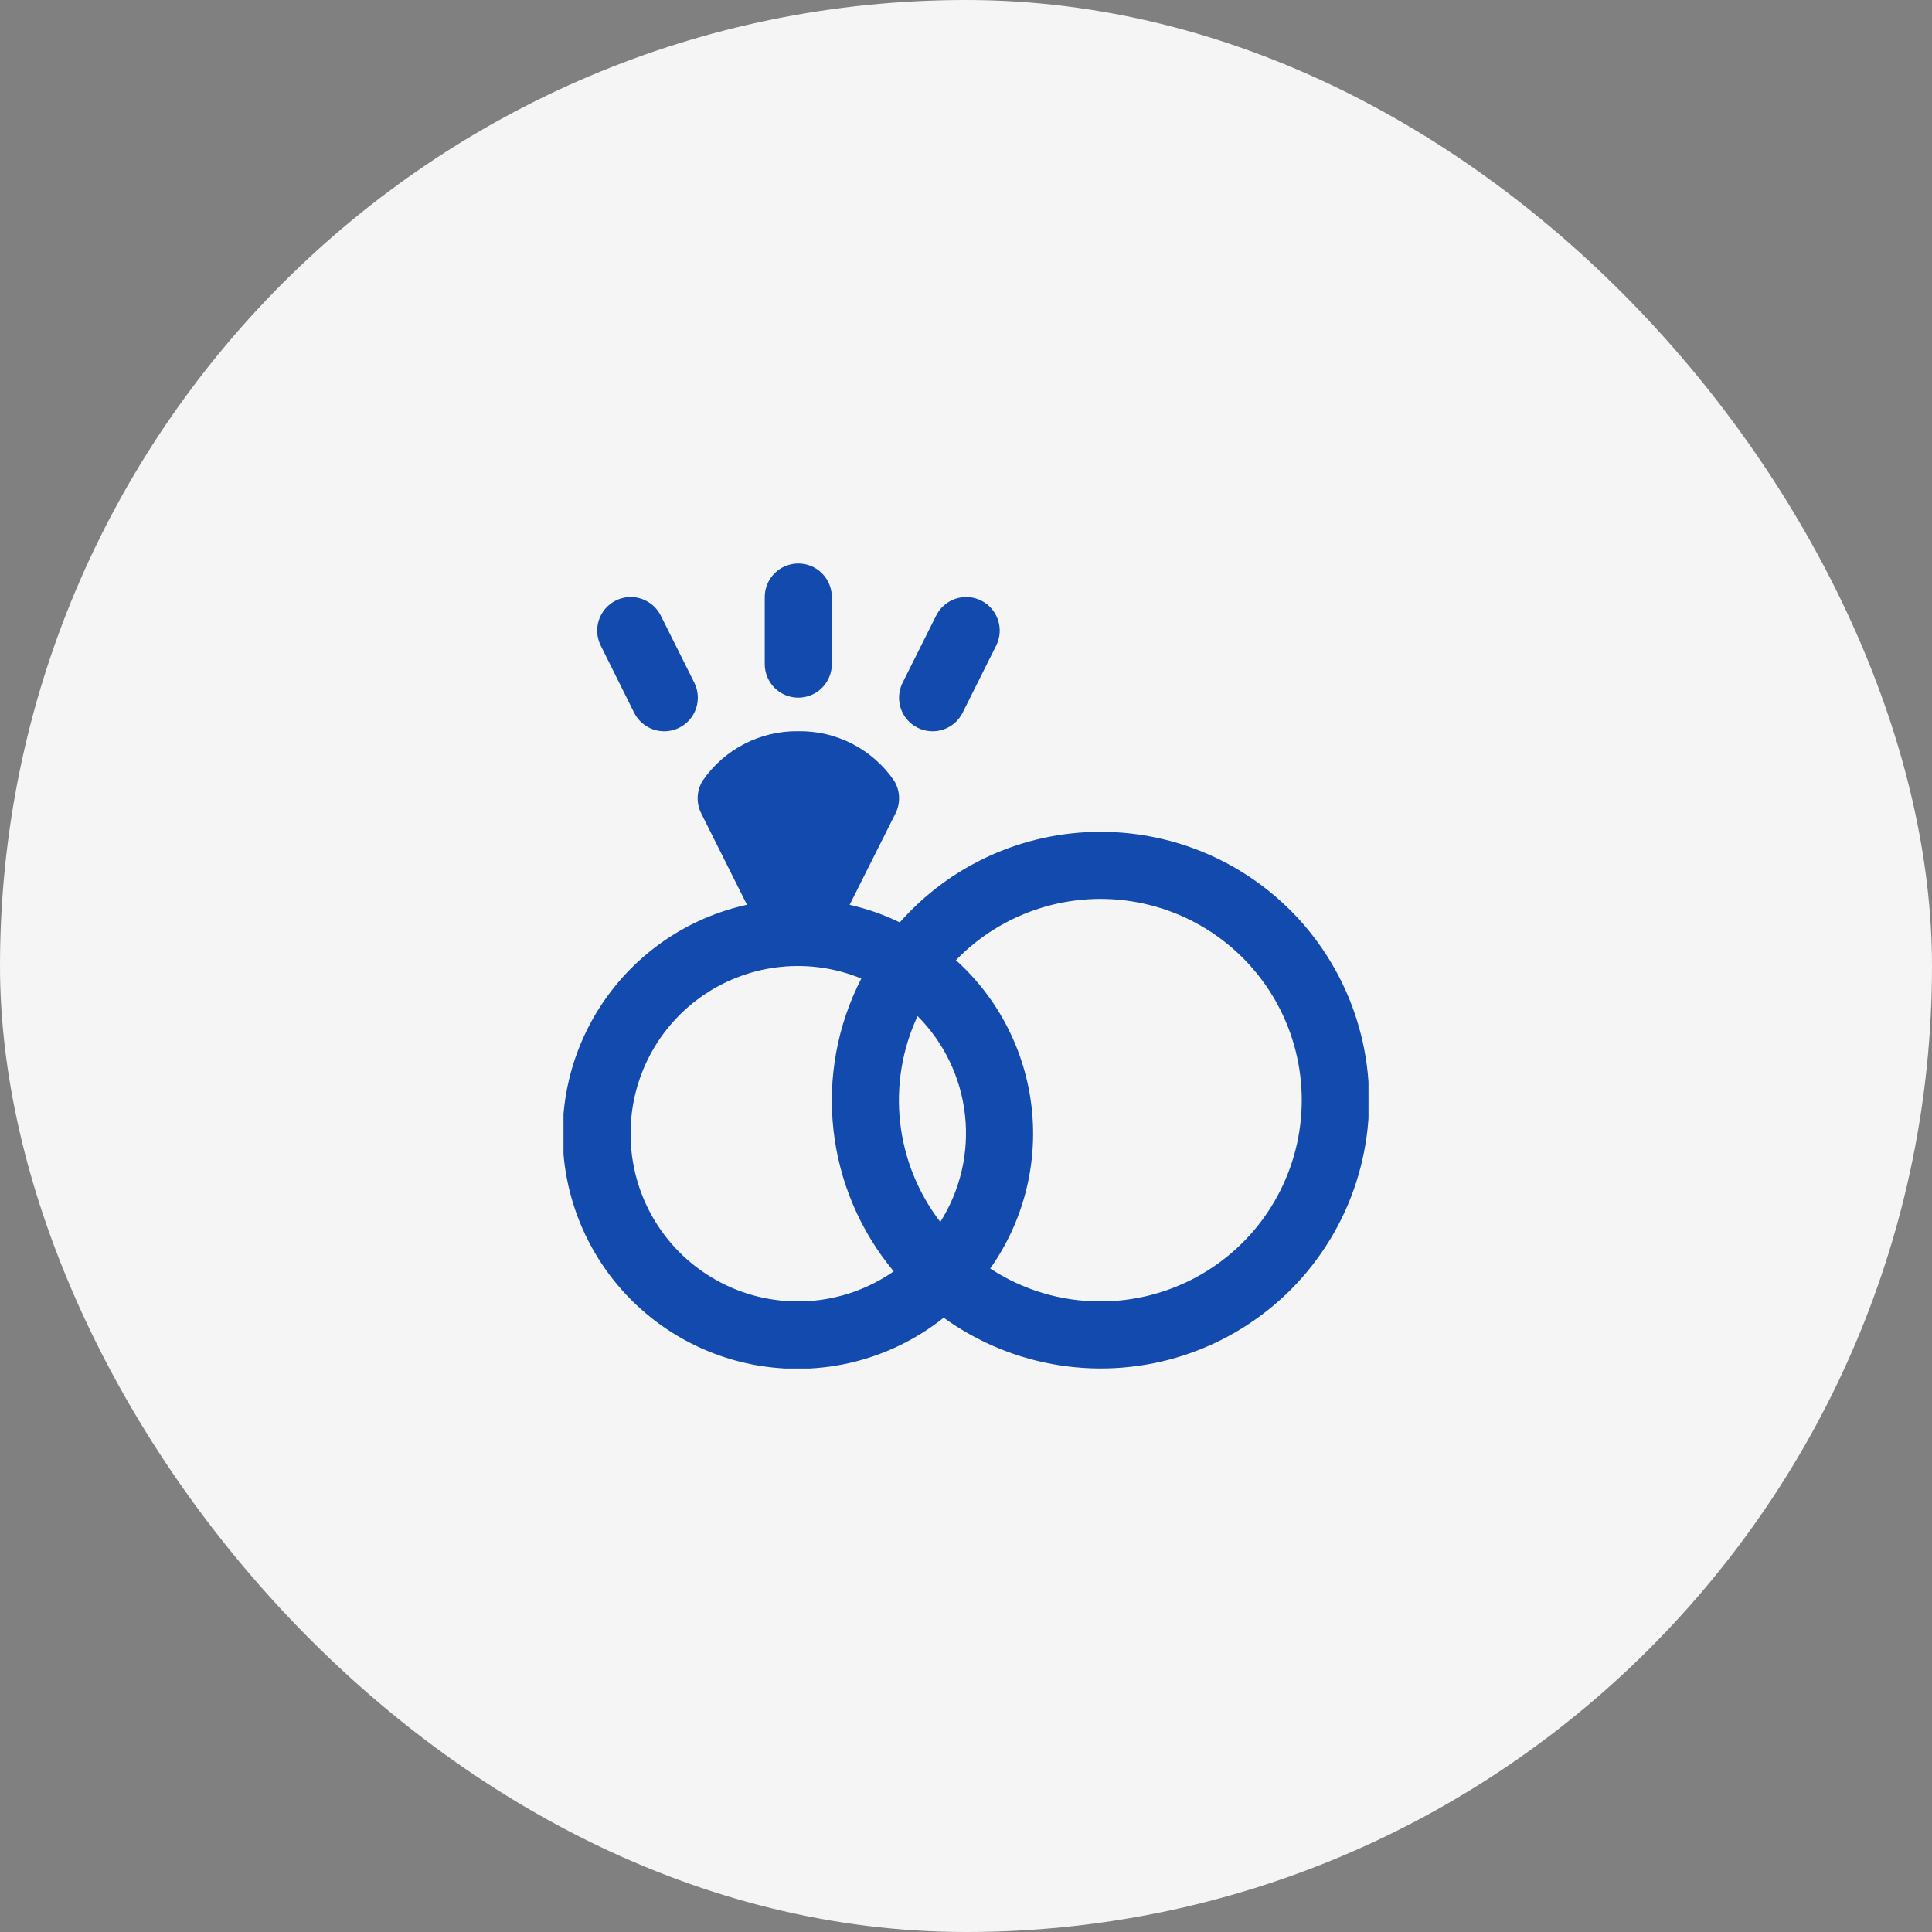
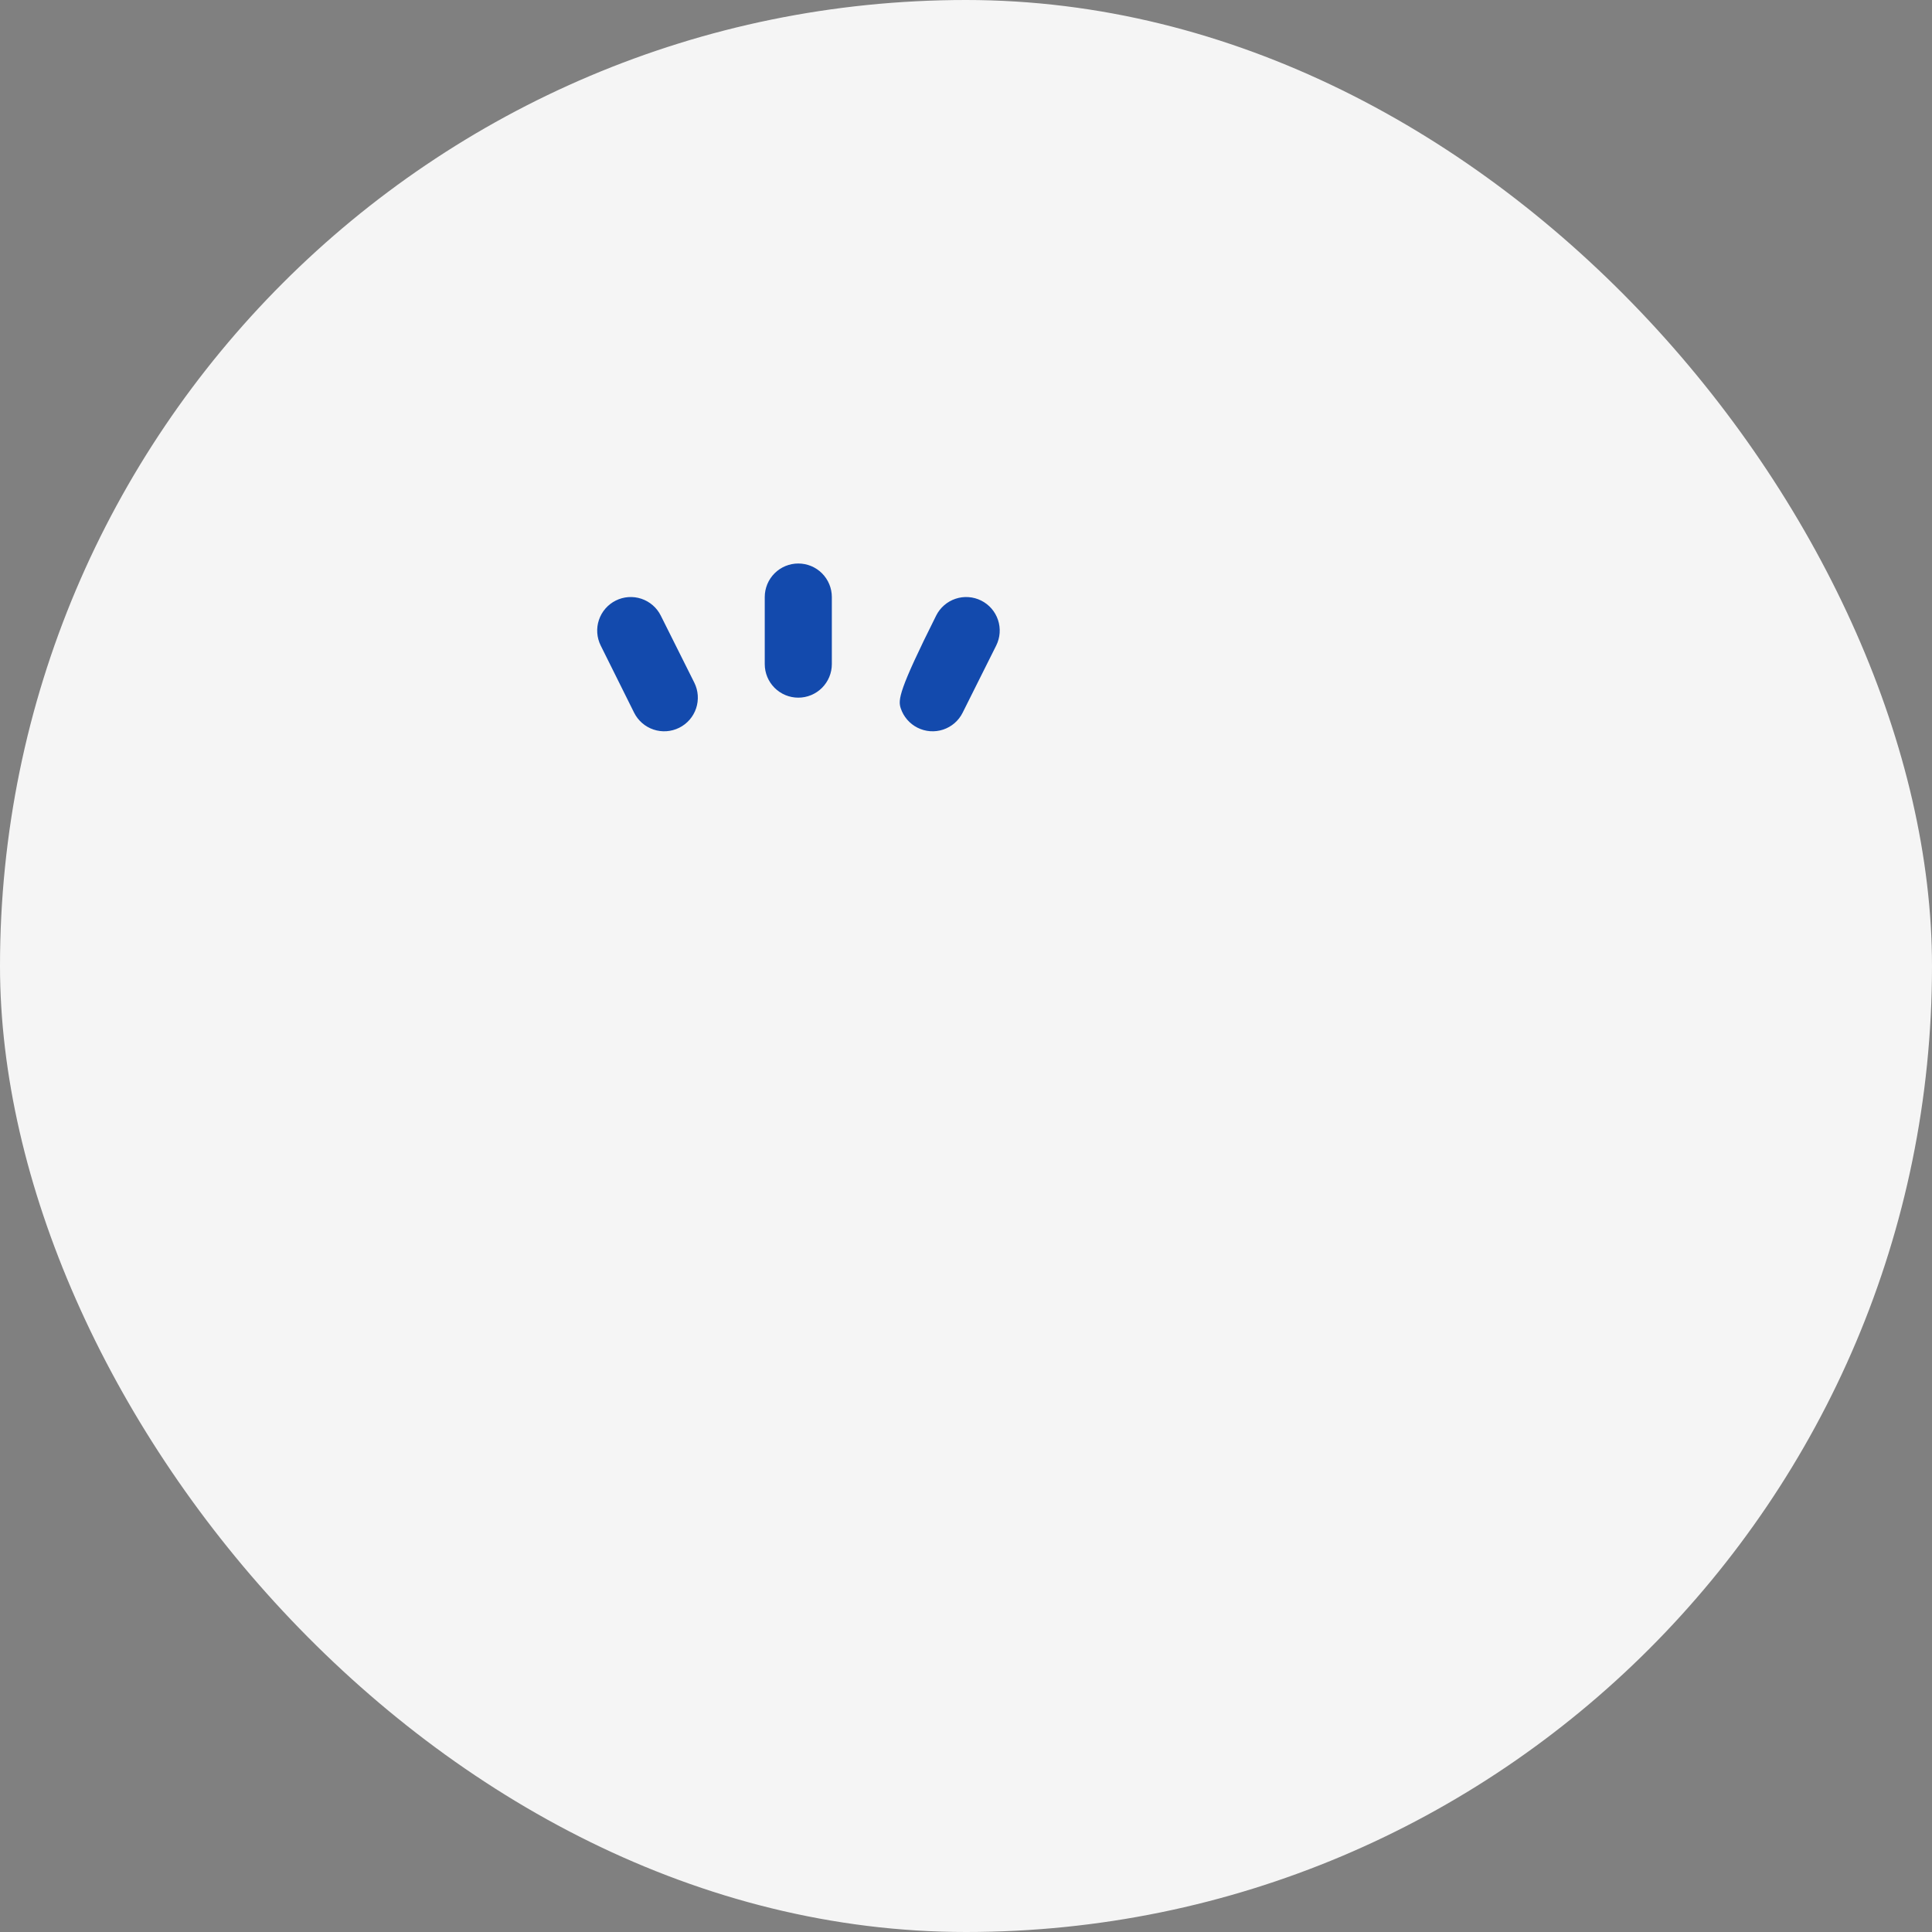
<svg xmlns="http://www.w3.org/2000/svg" fill="none" viewBox="0 0 120 120" height="120" width="120">
  <rect x="0" y="0" width="120" height="120" fill="#808080" stroke="none" />
  <rect fill="#F5F5F5" rx="60" height="120" width="120" />
  <g clip-path="url(#clip0_735_2577)">
-     <path fill="#134AAD" d="M68.333 51.667C65.979 51.669 63.651 52.171 61.505 53.141C59.36 54.111 57.445 55.526 55.887 57.292C54.895 56.809 53.85 56.443 52.773 56.2L55.625 50.515C55.783 50.198 55.858 49.846 55.842 49.492C55.827 49.138 55.721 48.793 55.535 48.492C54.874 47.528 53.984 46.742 52.946 46.206C51.907 45.669 50.752 45.398 49.583 45.417C48.416 45.4 47.263 45.672 46.227 46.209C45.19 46.745 44.302 47.529 43.642 48.492C43.456 48.793 43.35 49.138 43.334 49.492C43.319 49.846 43.394 50.198 43.552 50.515L46.394 56.196C44.25 56.668 42.24 57.618 40.515 58.975C38.789 60.332 37.392 62.061 36.428 64.033C35.464 66.005 34.958 68.169 34.947 70.364C34.935 72.559 35.42 74.729 36.364 76.711C37.308 78.692 38.688 80.435 40.4 81.81C42.111 83.184 44.111 84.154 46.25 84.648C48.389 85.141 50.612 85.146 52.753 84.661C54.894 84.175 56.897 83.213 58.614 81.846C60.746 83.385 63.213 84.398 65.811 84.802C68.409 85.206 71.067 84.989 73.565 84.17C76.064 83.35 78.333 81.951 80.188 80.087C82.042 78.222 83.429 75.945 84.235 73.442C85.041 70.939 85.244 68.281 84.826 65.684C84.408 63.088 83.382 60.628 81.831 58.504C80.28 56.38 78.248 54.654 75.903 53.465C73.557 52.277 70.963 51.661 68.333 51.667ZM58.404 75.896C57.021 74.098 56.157 71.955 55.908 69.701C55.659 67.446 56.034 65.167 56.992 63.11C58.642 64.765 59.681 66.932 59.938 69.256C60.195 71.579 59.654 73.92 58.404 75.896ZM39.167 70.417C39.162 68.709 39.579 67.026 40.38 65.518C41.18 64.01 42.34 62.722 43.758 61.769C45.175 60.816 46.805 60.227 48.504 60.054C50.202 59.881 51.918 60.129 53.498 60.777C52.011 63.672 51.409 66.939 51.767 70.174C52.125 73.408 53.427 76.465 55.51 78.965C53.95 80.053 52.122 80.692 50.223 80.813C48.325 80.934 46.43 80.532 44.744 79.65C43.059 78.769 41.648 77.442 40.664 75.814C39.681 74.186 39.163 72.319 39.167 70.417ZM68.333 80.833C65.906 80.834 63.532 80.124 61.504 78.79C63.555 75.89 64.472 72.339 64.079 68.809C63.687 65.279 62.013 62.016 59.375 59.638C60.812 58.154 62.593 57.05 64.561 56.423C66.528 55.796 68.621 55.667 70.651 56.046C72.68 56.425 74.585 57.302 76.193 58.597C77.802 59.892 79.064 61.565 79.868 63.467C80.672 65.369 80.992 67.441 80.8 69.497C80.608 71.553 79.909 73.529 78.767 75.249C77.624 76.97 76.073 78.38 74.253 79.354C72.432 80.329 70.398 80.837 68.333 80.833Z" />
-     <path fill="#134AAD" d="M56.986 45.198C57.231 45.322 57.498 45.396 57.773 45.416C58.047 45.437 58.322 45.402 58.583 45.316C58.844 45.229 59.085 45.091 59.293 44.911C59.5 44.731 59.67 44.511 59.792 44.265L61.875 40.098C62.122 39.603 62.163 39.031 61.988 38.507C61.813 37.982 61.437 37.549 60.942 37.302C60.697 37.18 60.431 37.107 60.158 37.088C59.885 37.068 59.61 37.103 59.351 37.19C58.827 37.365 58.393 37.741 58.146 38.236L56.063 42.402C55.815 42.895 55.773 43.467 55.946 43.991C56.119 44.515 56.493 44.949 56.986 45.198Z" />
+     <path fill="#134AAD" d="M56.986 45.198C57.231 45.322 57.498 45.396 57.773 45.416C58.047 45.437 58.322 45.402 58.583 45.316C58.844 45.229 59.085 45.091 59.293 44.911C59.5 44.731 59.67 44.511 59.792 44.265L61.875 40.098C62.122 39.603 62.163 39.031 61.988 38.507C61.813 37.982 61.437 37.549 60.942 37.302C60.697 37.18 60.431 37.107 60.158 37.088C59.885 37.068 59.61 37.103 59.351 37.19C58.827 37.365 58.393 37.741 58.146 38.236C55.815 42.895 55.773 43.467 55.946 43.991C56.119 44.515 56.493 44.949 56.986 45.198Z" />
    <path fill="#134AAD" d="M39.385 44.265C39.632 44.761 40.066 45.138 40.592 45.314C40.852 45.401 41.126 45.436 41.4 45.417C41.674 45.398 41.941 45.325 42.186 45.203C42.432 45.081 42.651 44.911 42.831 44.705C43.011 44.498 43.149 44.257 43.236 43.997C43.323 43.737 43.358 43.462 43.339 43.189C43.32 42.915 43.247 42.648 43.125 42.402L41.042 38.236C40.795 37.741 40.361 37.365 39.837 37.19C39.313 37.015 38.74 37.055 38.246 37.302C37.751 37.549 37.375 37.982 37.2 38.507C37.025 39.031 37.065 39.603 37.312 40.098L39.385 44.265Z" />
    <path fill="#134AAD" d="M49.583 43.333C50.136 43.333 50.666 43.114 51.056 42.723C51.447 42.332 51.667 41.803 51.667 41.25V37.083C51.667 36.531 51.447 36.001 51.056 35.61C50.666 35.219 50.136 35 49.583 35C49.031 35 48.501 35.219 48.11 35.61C47.719 36.001 47.5 36.531 47.5 37.083V41.25C47.5 41.803 47.719 42.332 48.11 42.723C48.501 43.114 49.031 43.333 49.583 43.333Z" />
  </g>
  <defs>
    <clipPath id="clip0_735_2577">
      <rect transform="translate(35 35)" fill="white" height="50" width="50" />
    </clipPath>
  </defs>
</svg>